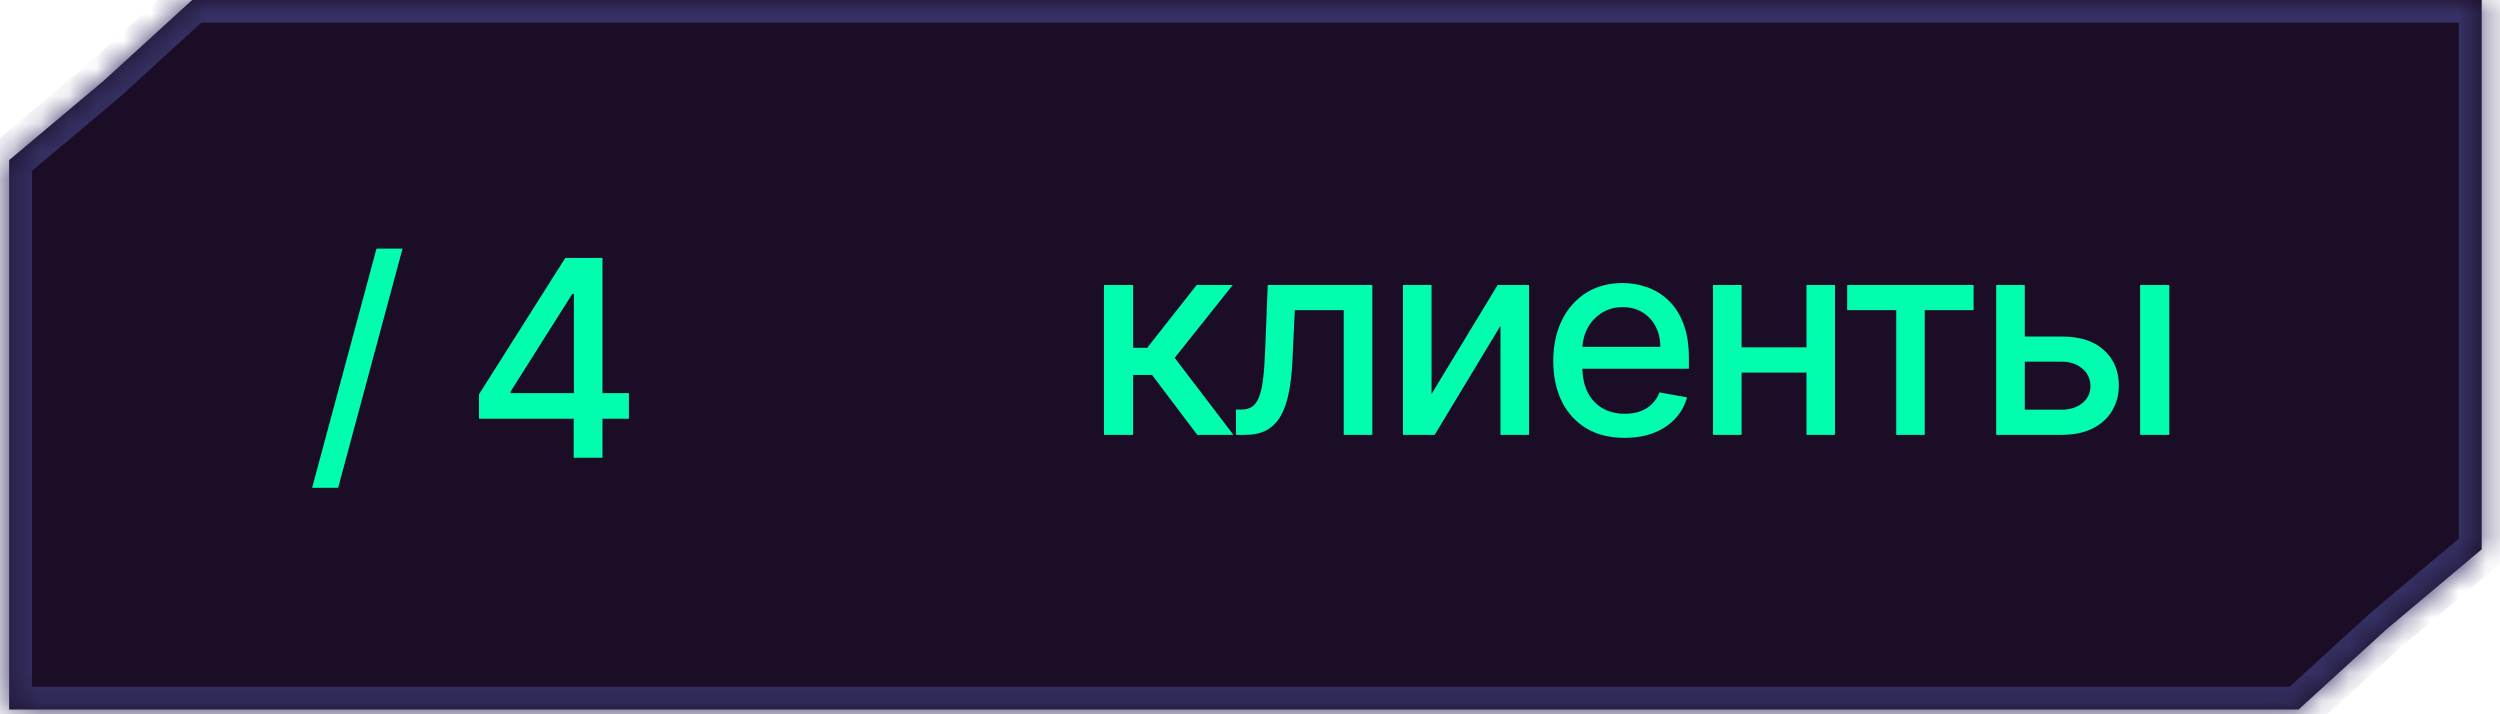
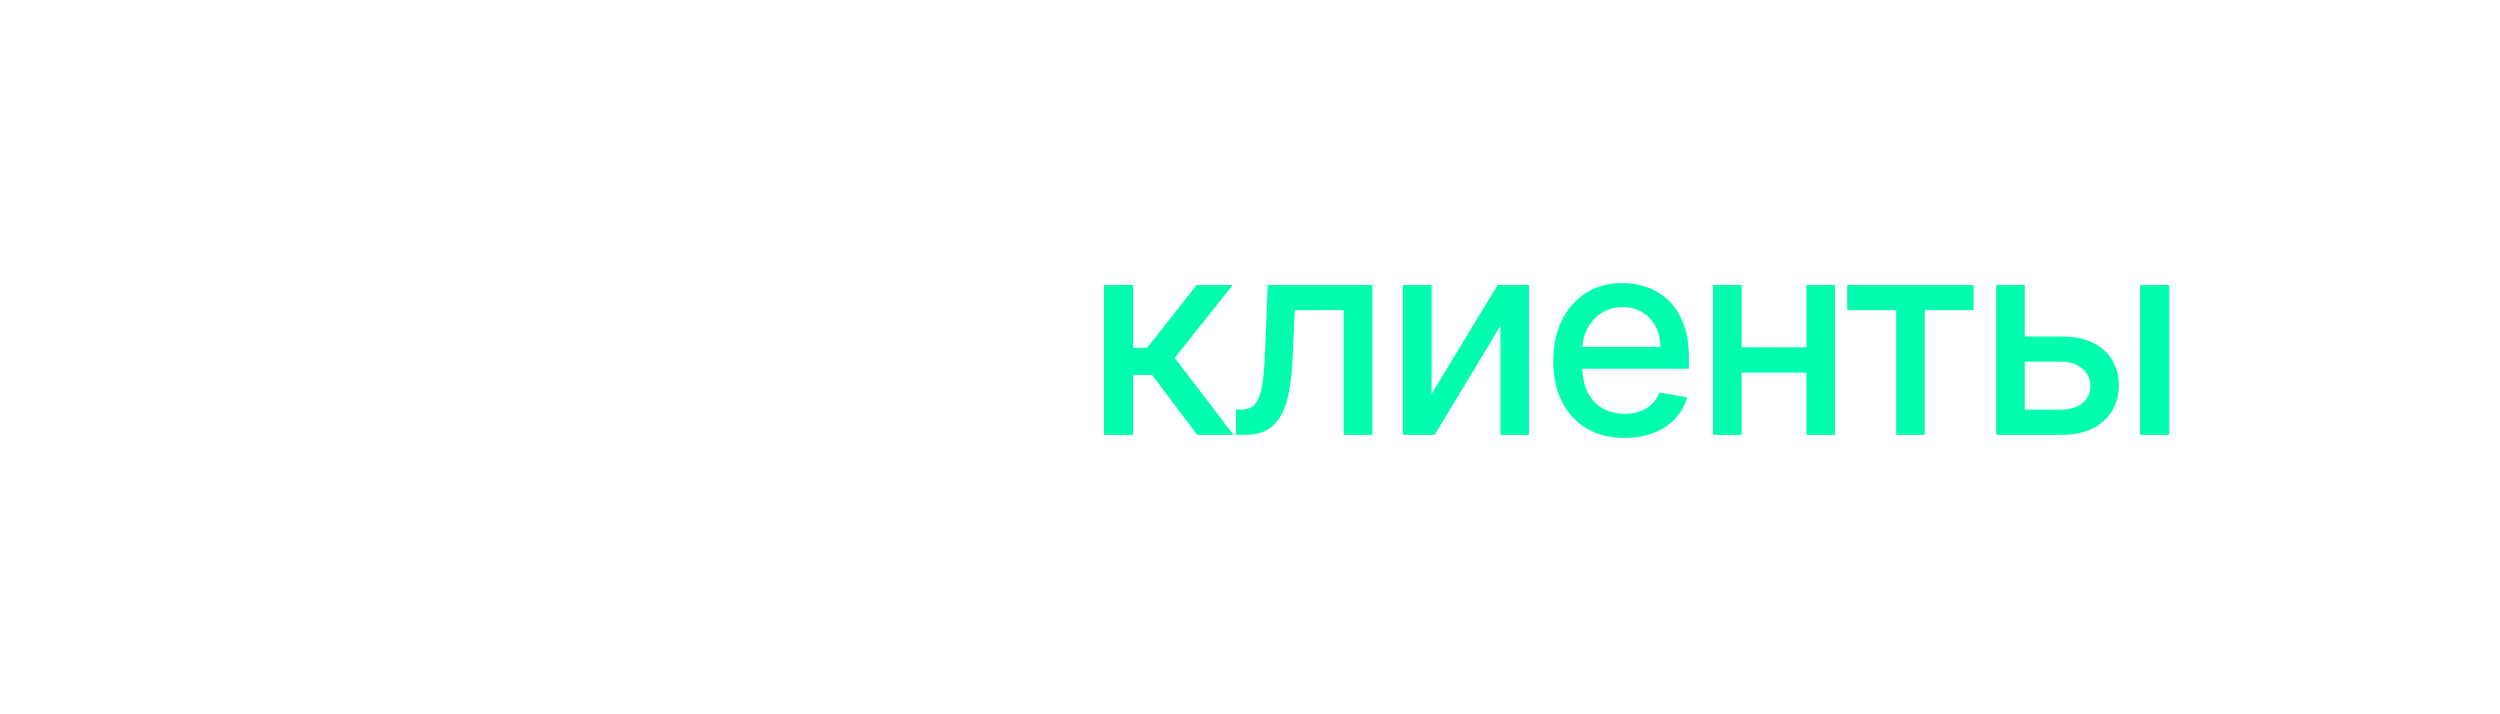
<svg xmlns="http://www.w3.org/2000/svg" width="91" height="26" viewBox="0 0 91 26" fill="none">
  <mask id="path-1-inside-1_10681_5905" fill="white">
-     <path fill-rule="evenodd" clip-rule="evenodd" d="M83.667 25.828H0.333V5.828L3.778 2.935L7 -0.005H90.334V19.995L86.889 22.888L83.667 25.828Z" />
-   </mask>
-   <path fill-rule="evenodd" clip-rule="evenodd" d="M83.667 25.828H0.333V5.828L3.778 2.935L7 -0.005H90.334V19.995L86.889 22.888L83.667 25.828Z" fill="#1B0D25" />
-   <path d="M0.333 25.828V26.662H-0.5V25.828H0.333ZM83.667 25.828L84.229 26.444L83.99 26.662H83.667V25.828ZM0.333 5.828H-0.5V5.44L-0.202 5.19L0.333 5.828ZM3.778 2.935L4.34 3.551L4.327 3.562L4.314 3.573L3.778 2.935ZM7 -0.005L6.438 -0.621L6.677 -0.839H7V-0.005ZM90.334 -0.005V-0.839H91.167V-0.005H90.334ZM90.334 19.995H91.167V20.383L90.869 20.633L90.334 19.995ZM86.889 22.888L86.327 22.272L86.34 22.261L86.353 22.25L86.889 22.888ZM0.333 24.995H83.667V26.662H0.333V24.995ZM1.167 5.828V25.828H-0.5V5.828H1.167ZM4.314 3.573L0.869 6.466L-0.202 5.19L3.243 2.297L4.314 3.573ZM7.562 0.61L4.34 3.551L3.217 2.32L6.438 -0.621L7.562 0.61ZM90.334 0.828H7V-0.839H90.334V0.828ZM89.5 19.995V-0.005H91.167V19.995H89.5ZM86.353 22.25L89.798 19.357L90.869 20.633L87.424 23.526L86.353 22.25ZM83.105 25.213L86.327 22.272L87.45 23.503L84.229 26.444L83.105 25.213Z" fill="#353164" mask="url(#path-1-inside-1_10681_5905)" />
-   <path d="M14.653 9.048L12.309 17.755H11.361L13.705 9.048H14.653ZM17.435 15.241V14.353L20.577 9.389H21.277V10.696H20.833L18.585 14.254V14.311H22.893V15.241H17.435ZM20.883 16.662V14.971L20.89 14.566V9.389H21.93V16.662H20.883Z" fill="#01FEAE" />
+     </mask>
  <path d="M40.184 15.828V10.374H41.246V12.661H41.758L43.558 10.374H44.872L42.759 13.026L44.897 15.828H43.579L41.935 13.648H41.246V15.828H40.184ZM44.992 15.828L44.988 14.908H45.184C45.335 14.908 45.462 14.876 45.564 14.812C45.668 14.746 45.753 14.635 45.819 14.479C45.886 14.322 45.937 14.107 45.972 13.832C46.008 13.555 46.034 13.207 46.05 12.788L46.146 10.374H49.953V15.828H48.912V11.29H47.13L47.044 13.143C47.023 13.593 46.977 13.986 46.906 14.322C46.837 14.659 46.737 14.939 46.604 15.164C46.472 15.387 46.301 15.553 46.093 15.665C45.884 15.774 45.631 15.828 45.333 15.828H44.992ZM52.109 14.34L54.514 10.374H55.657V15.828H54.617V11.858L52.223 15.828H51.069V10.374H52.109V14.34ZM59.135 15.938C58.598 15.938 58.135 15.823 57.747 15.594C57.361 15.362 57.063 15.036 56.852 14.617C56.644 14.196 56.539 13.702 56.539 13.136C56.539 12.578 56.644 12.085 56.852 11.659C57.063 11.233 57.356 10.9 57.733 10.661C58.111 10.422 58.554 10.303 59.061 10.303C59.369 10.303 59.667 10.354 59.956 10.455C60.245 10.557 60.504 10.717 60.733 10.935C60.963 11.152 61.144 11.435 61.277 11.783C61.409 12.129 61.476 12.549 61.476 13.044V13.421H57.14V12.625H60.435C60.435 12.346 60.378 12.098 60.265 11.883C60.151 11.665 59.991 11.493 59.785 11.368C59.582 11.242 59.343 11.18 59.068 11.18C58.77 11.18 58.509 11.253 58.287 11.4C58.066 11.544 57.896 11.734 57.775 11.968C57.657 12.2 57.598 12.452 57.598 12.724V13.346C57.598 13.71 57.662 14.021 57.789 14.276C57.92 14.532 58.101 14.727 58.333 14.862C58.565 14.995 58.836 15.061 59.146 15.061C59.347 15.061 59.531 15.033 59.696 14.976C59.862 14.917 60.005 14.829 60.126 14.713C60.247 14.597 60.339 14.454 60.403 14.283L61.408 14.464C61.328 14.76 61.183 15.02 60.975 15.242C60.769 15.462 60.51 15.634 60.197 15.757C59.887 15.878 59.533 15.938 59.135 15.938ZM66.05 12.643V13.562H63.096V12.643H66.05ZM63.394 10.374V15.828H62.354V10.374H63.394ZM66.793 10.374V15.828H65.756V10.374H66.793ZM67.237 11.29V10.374H71.839V11.29H70.06V15.828H69.023V11.29H67.237ZM73.461 12.249H75.045C75.712 12.249 76.226 12.414 76.586 12.746C76.946 13.077 77.126 13.505 77.126 14.028C77.126 14.369 77.045 14.675 76.884 14.947C76.723 15.22 76.488 15.435 76.177 15.594C75.867 15.75 75.49 15.828 75.045 15.828H72.662V10.374H73.702V14.912H75.045C75.35 14.912 75.601 14.833 75.797 14.674C75.994 14.513 76.092 14.308 76.092 14.06C76.092 13.797 75.994 13.583 75.797 13.417C75.601 13.249 75.35 13.165 75.045 13.165H73.461V12.249ZM77.9 15.828V10.374H78.962V15.828H77.9Z" fill="#01FEAE" />
</svg>